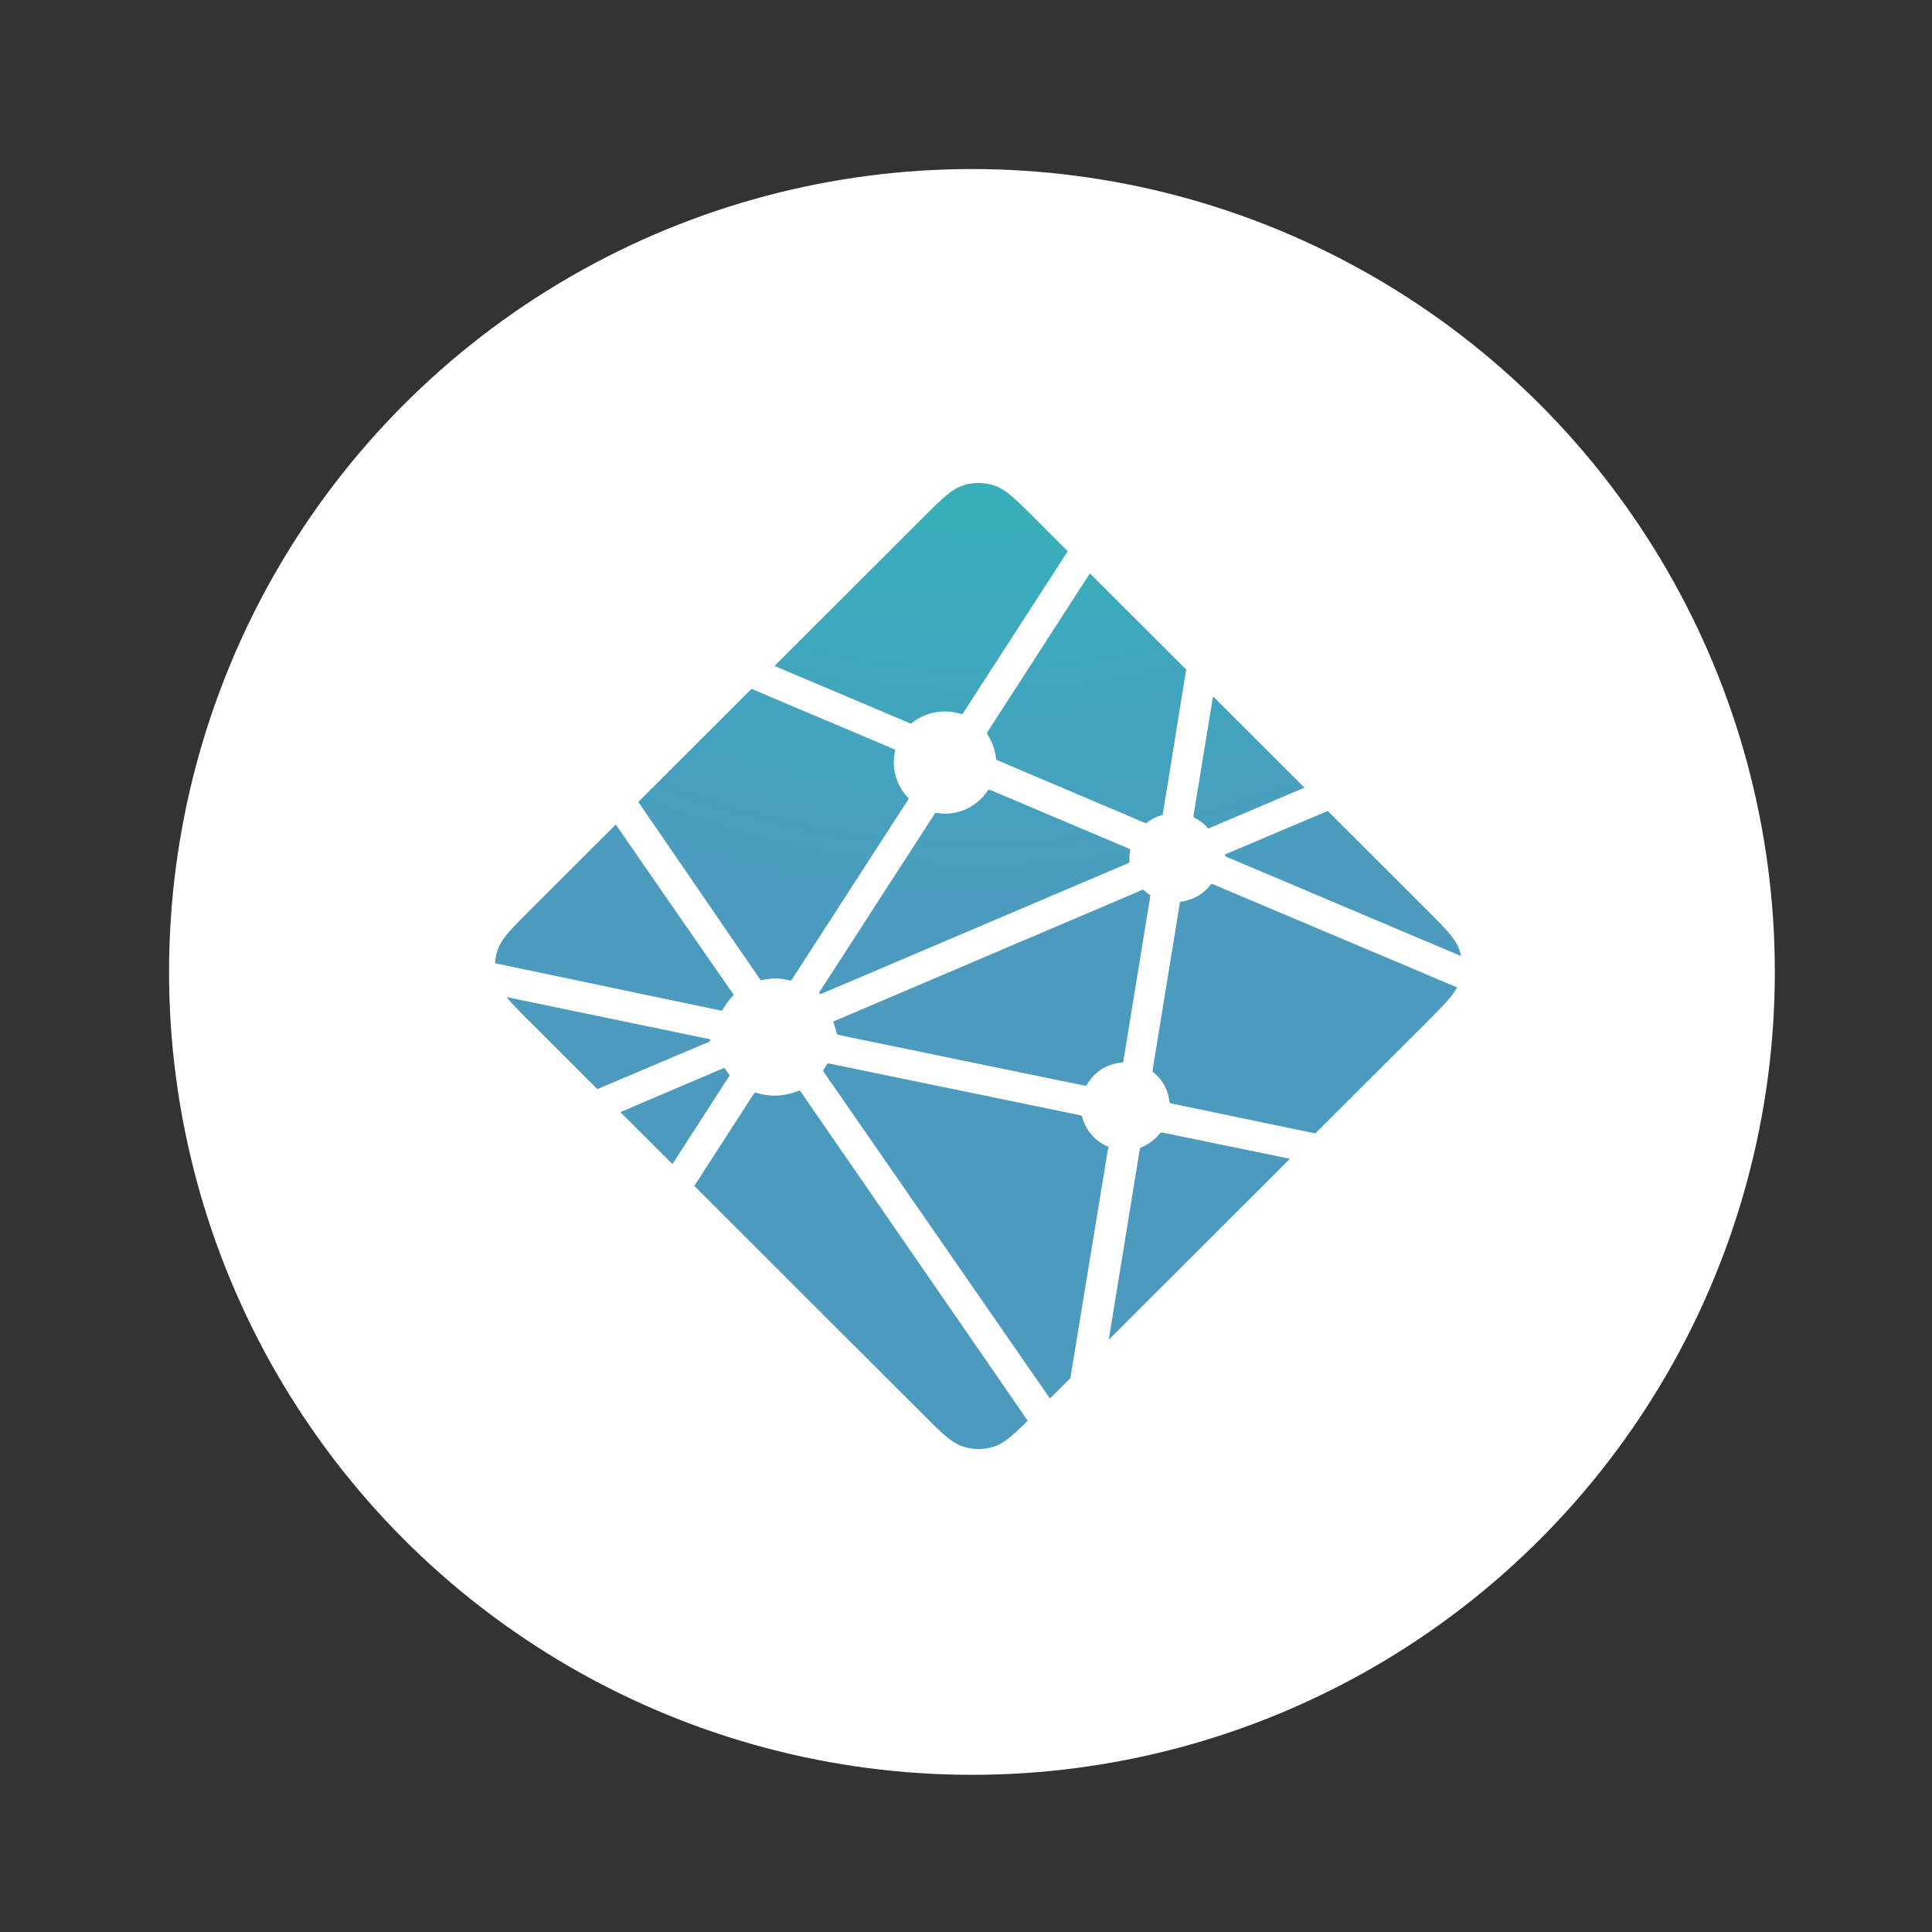
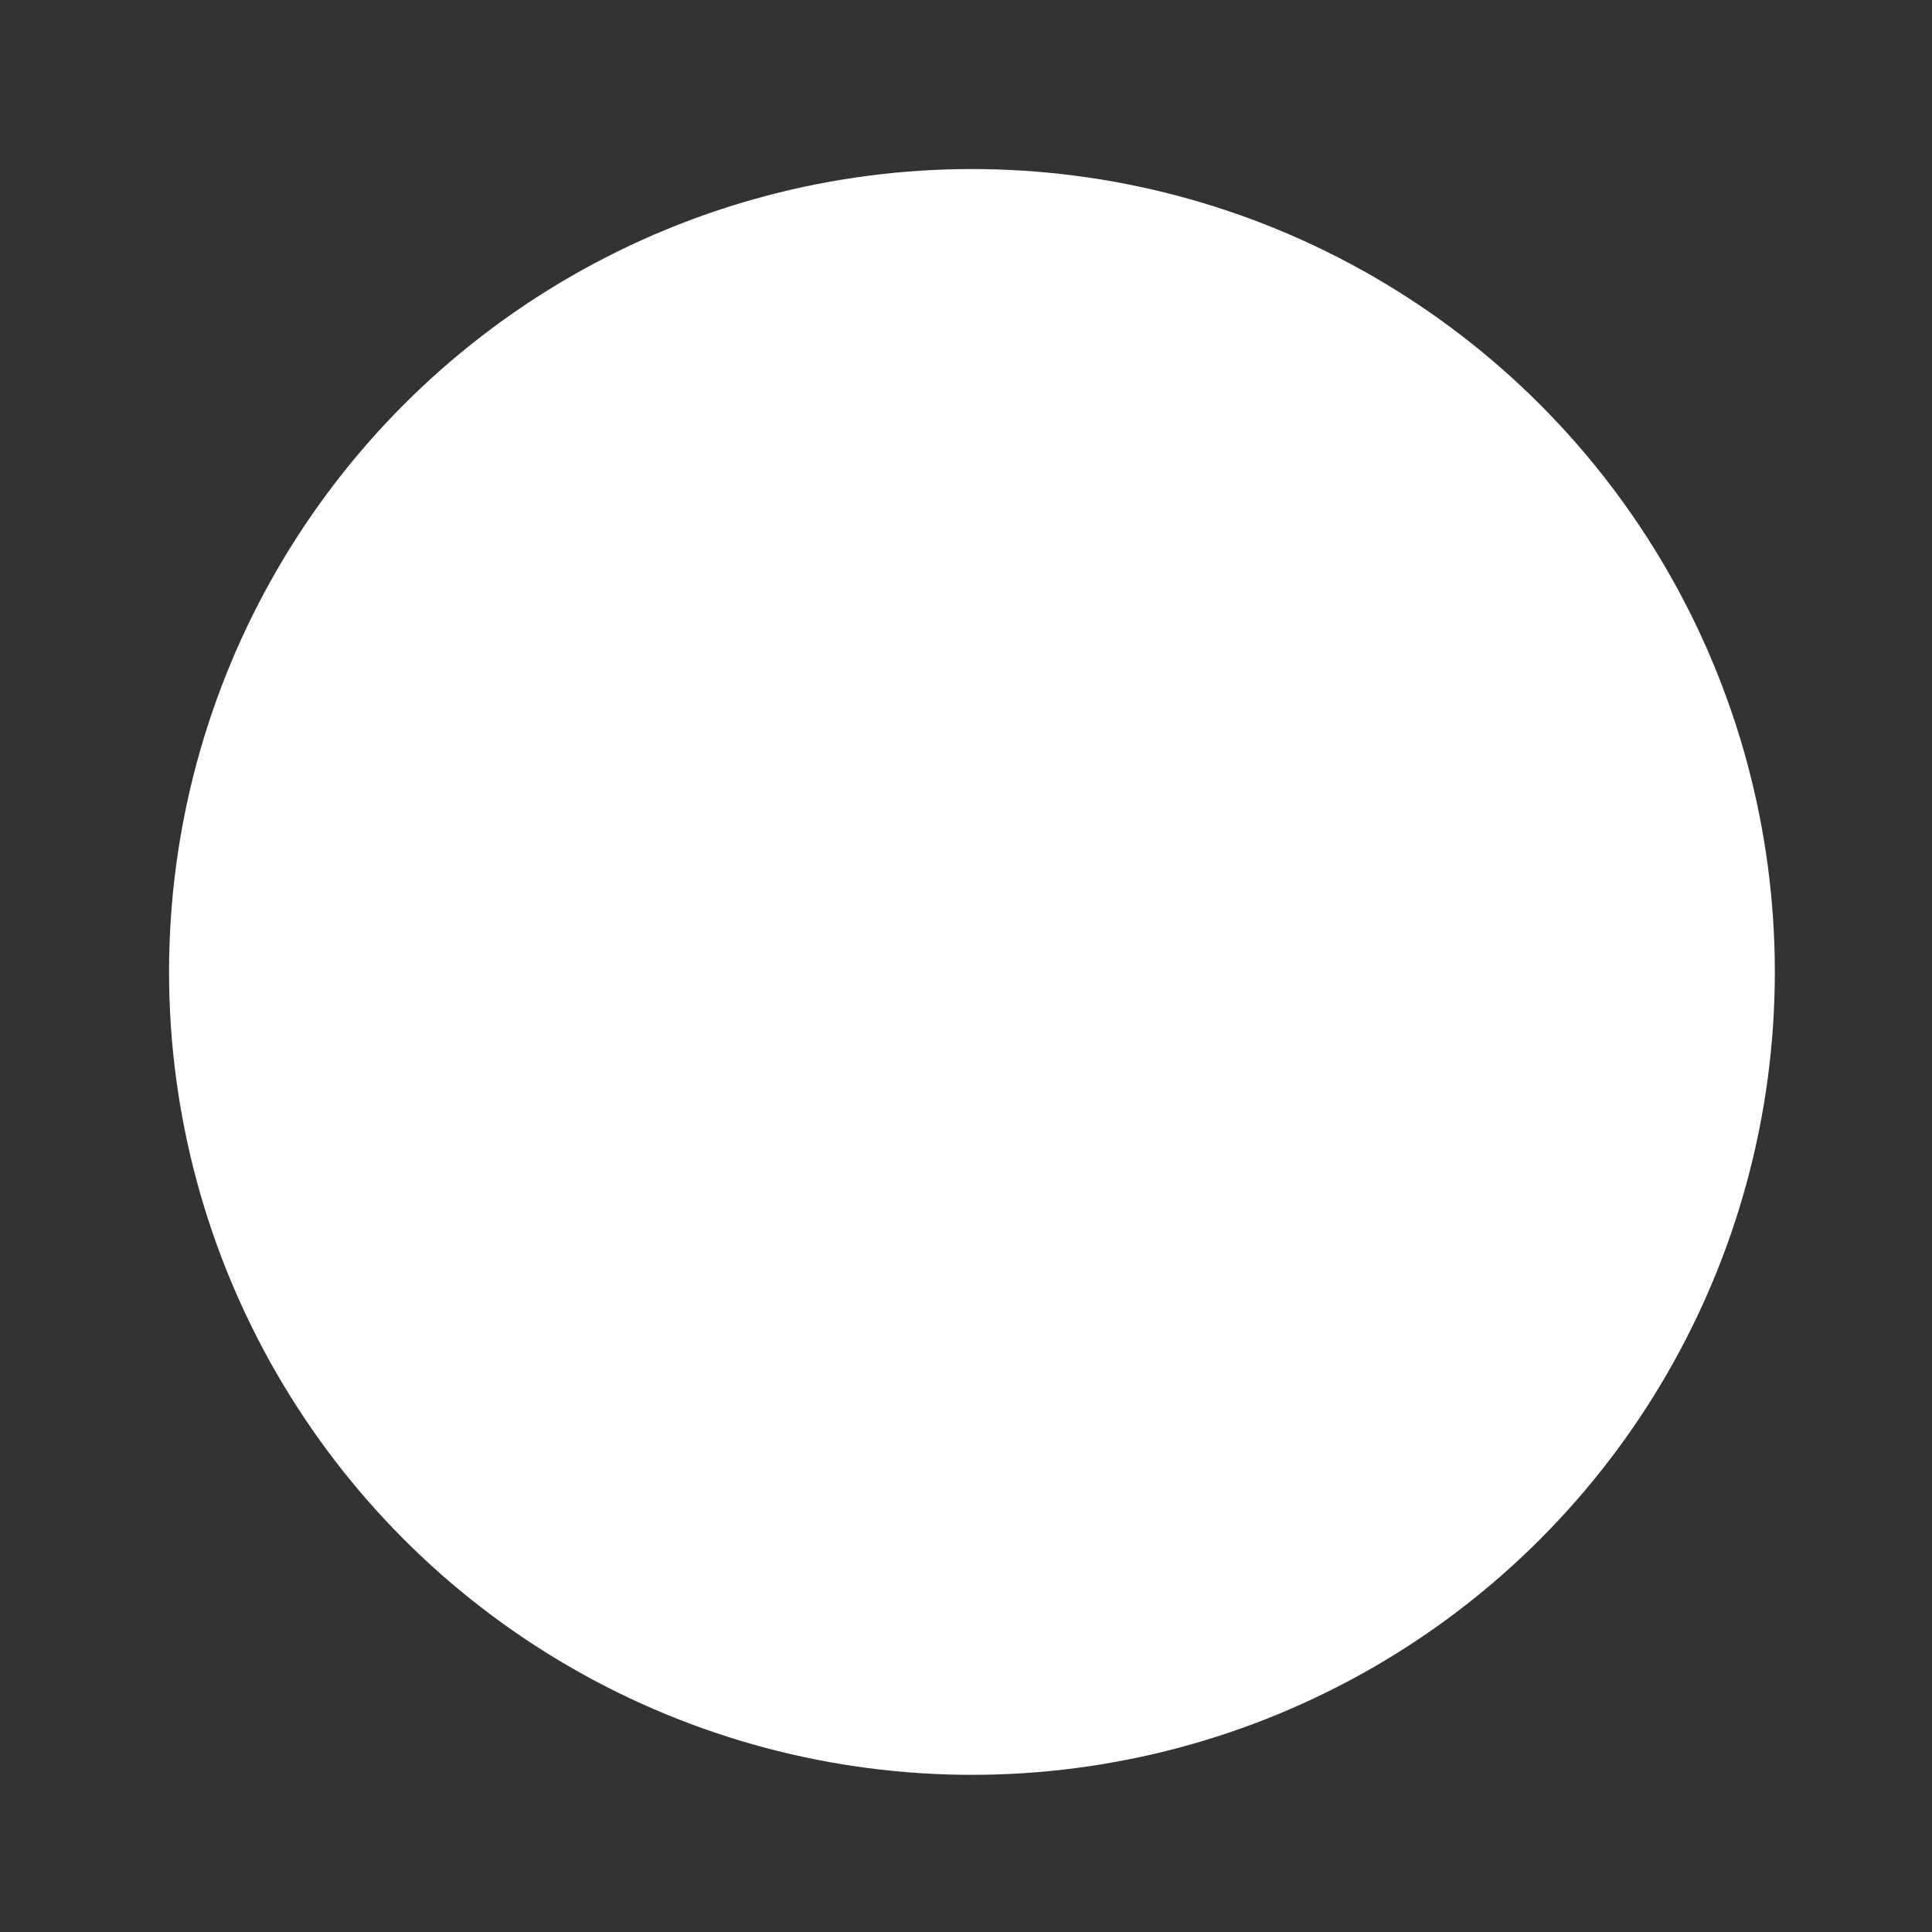
<svg xmlns="http://www.w3.org/2000/svg" width="160" height="160">
  <rect width="100%" height="100%" fill="#333333" stroke="none" />
  <defs>
    <radialGradient cx="50%" cy="-50%" fx="50%" fy="-50%" r="100%" id="a">
      <stop stop-color="#20C6B7" offset="0%" />
      <stop stop-color="#4D9ABF" offset="100%" />
    </radialGradient>
  </defs>
  <g fill="none" fill-rule="nonzero">
    <circle fill="#FFF" cx="80.492" cy="80.492" r="66.492" />
-     <path d="M98.979 67.762l-.03-.012c-.016-.007-.033-.013-.048-.028a.23.23 0 01-.058-.194l1.614-9.86 7.572 7.565-7.874 3.347a.174.174 0 01-.07.013h-.03a.22.22 0 01-.042-.036 3.584 3.584 0 00-1.034-.795zm10.982-.6l8.096 8.086c1.681 1.682 2.523 2.52 2.83 3.493.046.144.084.288.113.436l-19.348-8.185a1.523 1.523 0 00-.031-.013c-.077-.03-.167-.066-.167-.146 0-.079.092-.117.169-.148l.025-.01 8.313-3.514zm10.709 14.61c-.418.785-1.232 1.599-2.61 2.978l-9.129 9.115-11.805-2.455-.063-.013c-.104-.017-.215-.035-.215-.13a3.558 3.558 0 00-1.368-2.488c-.048-.048-.035-.123-.02-.192 0-.01 0-.021.003-.03l2.22-13.616.009-.045c.013-.105.031-.226.125-.226a3.614 3.614 0 002.423-1.387c.019-.021.032-.044.057-.057.066-.03.146 0 .215.03l20.156 8.516h.002zm-13.838 14.19l-15.01 14.993 2.57-15.773.004-.021a.283.283 0 01.013-.06c.02-.05.075-.071.127-.092l.025-.01c.563-.24 1.06-.61 1.452-1.08.05-.058.11-.114.188-.125a.188.188 0 01.06 0l10.57 2.17.001-.002zM88.646 114.13l-1.692 1.69-18.705-27.003a.885.885 0 00-.02-.029c-.03-.04-.061-.08-.055-.125 0-.034.023-.063.046-.088l.021-.027c.056-.083.105-.167.157-.257l.041-.073.007-.006c.029-.05.056-.098.106-.125.044-.02.105-.013.153-.002l20.722 4.269a.343.343 0 01.159.069c.027.027.033.056.04.09a3.667 3.667 0 002.147 2.45c.058.03.033.095.006.164a.496.496 0 00-.031.093c-.262 1.586-2.5 15.227-3.102 18.91zm-3.534 3.528c-1.247 1.233-1.983 1.886-2.814 2.149-.82.259-1.7.259-2.519 0-.973-.309-1.815-1.148-3.496-2.83L57.499 98.214l4.906-7.6a.312.312 0 01.084-.098c.052-.038.127-.021.19 0a5.09 5.09 0 003.421-.174c.057-.02.113-.035.157.005.022.02.041.042.058.066l18.797 27.247v-.002zM55.688 96.405l-4.31-4.305 8.51-3.626a.176.176 0 01.07-.015c.07 0 .112.071.15.136.085.131.176.26.271.384l.027.033c.025.036.009.071-.016.105l-4.7 7.288h-.002zm-6.216-6.21L44.02 84.75c-.927-.927-1.6-1.598-2.068-2.176l16.577 3.434.062.01c.103.017.215.036.215.132 0 .104-.123.152-.227.192l-.048.02-9.06 3.833zM41 79.774c.019-.351.082-.698.188-1.033.31-.972 1.149-1.811 2.832-3.493l6.977-6.968c3.212 4.656 6.433 9.307 9.662 13.951.056.076.12.159.054.222-.305.336-.61.703-.825 1.101a.334.334 0 01-.104.13c-.027.016-.057.01-.088.004h-.004L41 79.772v.002zm11.864-13.36l9.376-9.37c.884.386 4.094 1.74 6.962 2.95 2.172.918 4.152 1.753 4.775 2.024.062.025.119.05.146.113.017.037.008.085 0 .125a4.176 4.176 0 001.092 3.814c.063.063 0 .152-.054.23l-.03.043-9.524 14.737a.289.289 0 01-.09.104c-.05.031-.12.017-.18.002a4.755 4.755 0 00-1.133-.154c-.343 0-.715.062-1.09.131h-.003c-.042.006-.08.015-.113-.01a.438.438 0 01-.094-.107L52.862 66.414h.002zm11.275-11.262l12.144-12.13c1.681-1.68 2.523-2.521 3.496-2.828.82-.259 1.7-.259 2.52 0 .972.307 1.814 1.148 3.496 2.827l2.631 2.63-8.636 13.36a.323.323 0 01-.086.1c-.052.036-.125.022-.188 0a4.384 4.384 0 00-4.01.773c-.057.058-.14.025-.211-.007-1.128-.49-9.9-4.193-11.156-4.725zm26.121-7.67l7.975 7.966-1.922 11.888v.032a.281.281 0 01-.016.079c-.021.042-.063.05-.105.063-.41.124-.798.316-1.144.57a.322.322 0 00-.042.035c-.023.025-.046.048-.084.052a.24.24 0 01-.09-.015L82.68 62.995l-.023-.01c-.077-.032-.169-.07-.169-.149a4.583 4.583 0 00-.647-1.909c-.059-.096-.124-.196-.073-.294l8.492-13.15zm-8.213 17.956l11.392 4.82c.063.029.132.056.16.12a.22.22 0 010 .12 2.825 2.825 0 00-.064.548v.32c0 .079-.081.112-.156.143l-.023.009c-1.805.77-25.336 10.793-25.372 10.793-.035 0-.073 0-.108-.036-.063-.062 0-.15.056-.23l.03-.041 9.36-14.48.018-.025c.054-.087.116-.185.217-.185l.094.014c.213.03.4.056.59.056a4.23 4.23 0 003.53-1.871.334.334 0 01.072-.084c.056-.041.14-.02.204.009zM69.001 84.602l25.65-10.927s.037 0 .073.035c.14.14.259.234.374.322l.056.035c.052.03.105.063.109.117 0 .021 0 .033-.004.052L93.06 87.72l-.008.054c-.015.104-.03.223-.127.223a3.612 3.612 0 00-2.868 1.767l-.01.017c-.03.048-.057.094-.105.119-.044.02-.1.013-.146.002l-20.455-4.214c-.021-.005-.318-1.083-.34-1.085z" fill="url(#a)" />
  </g>
</svg>